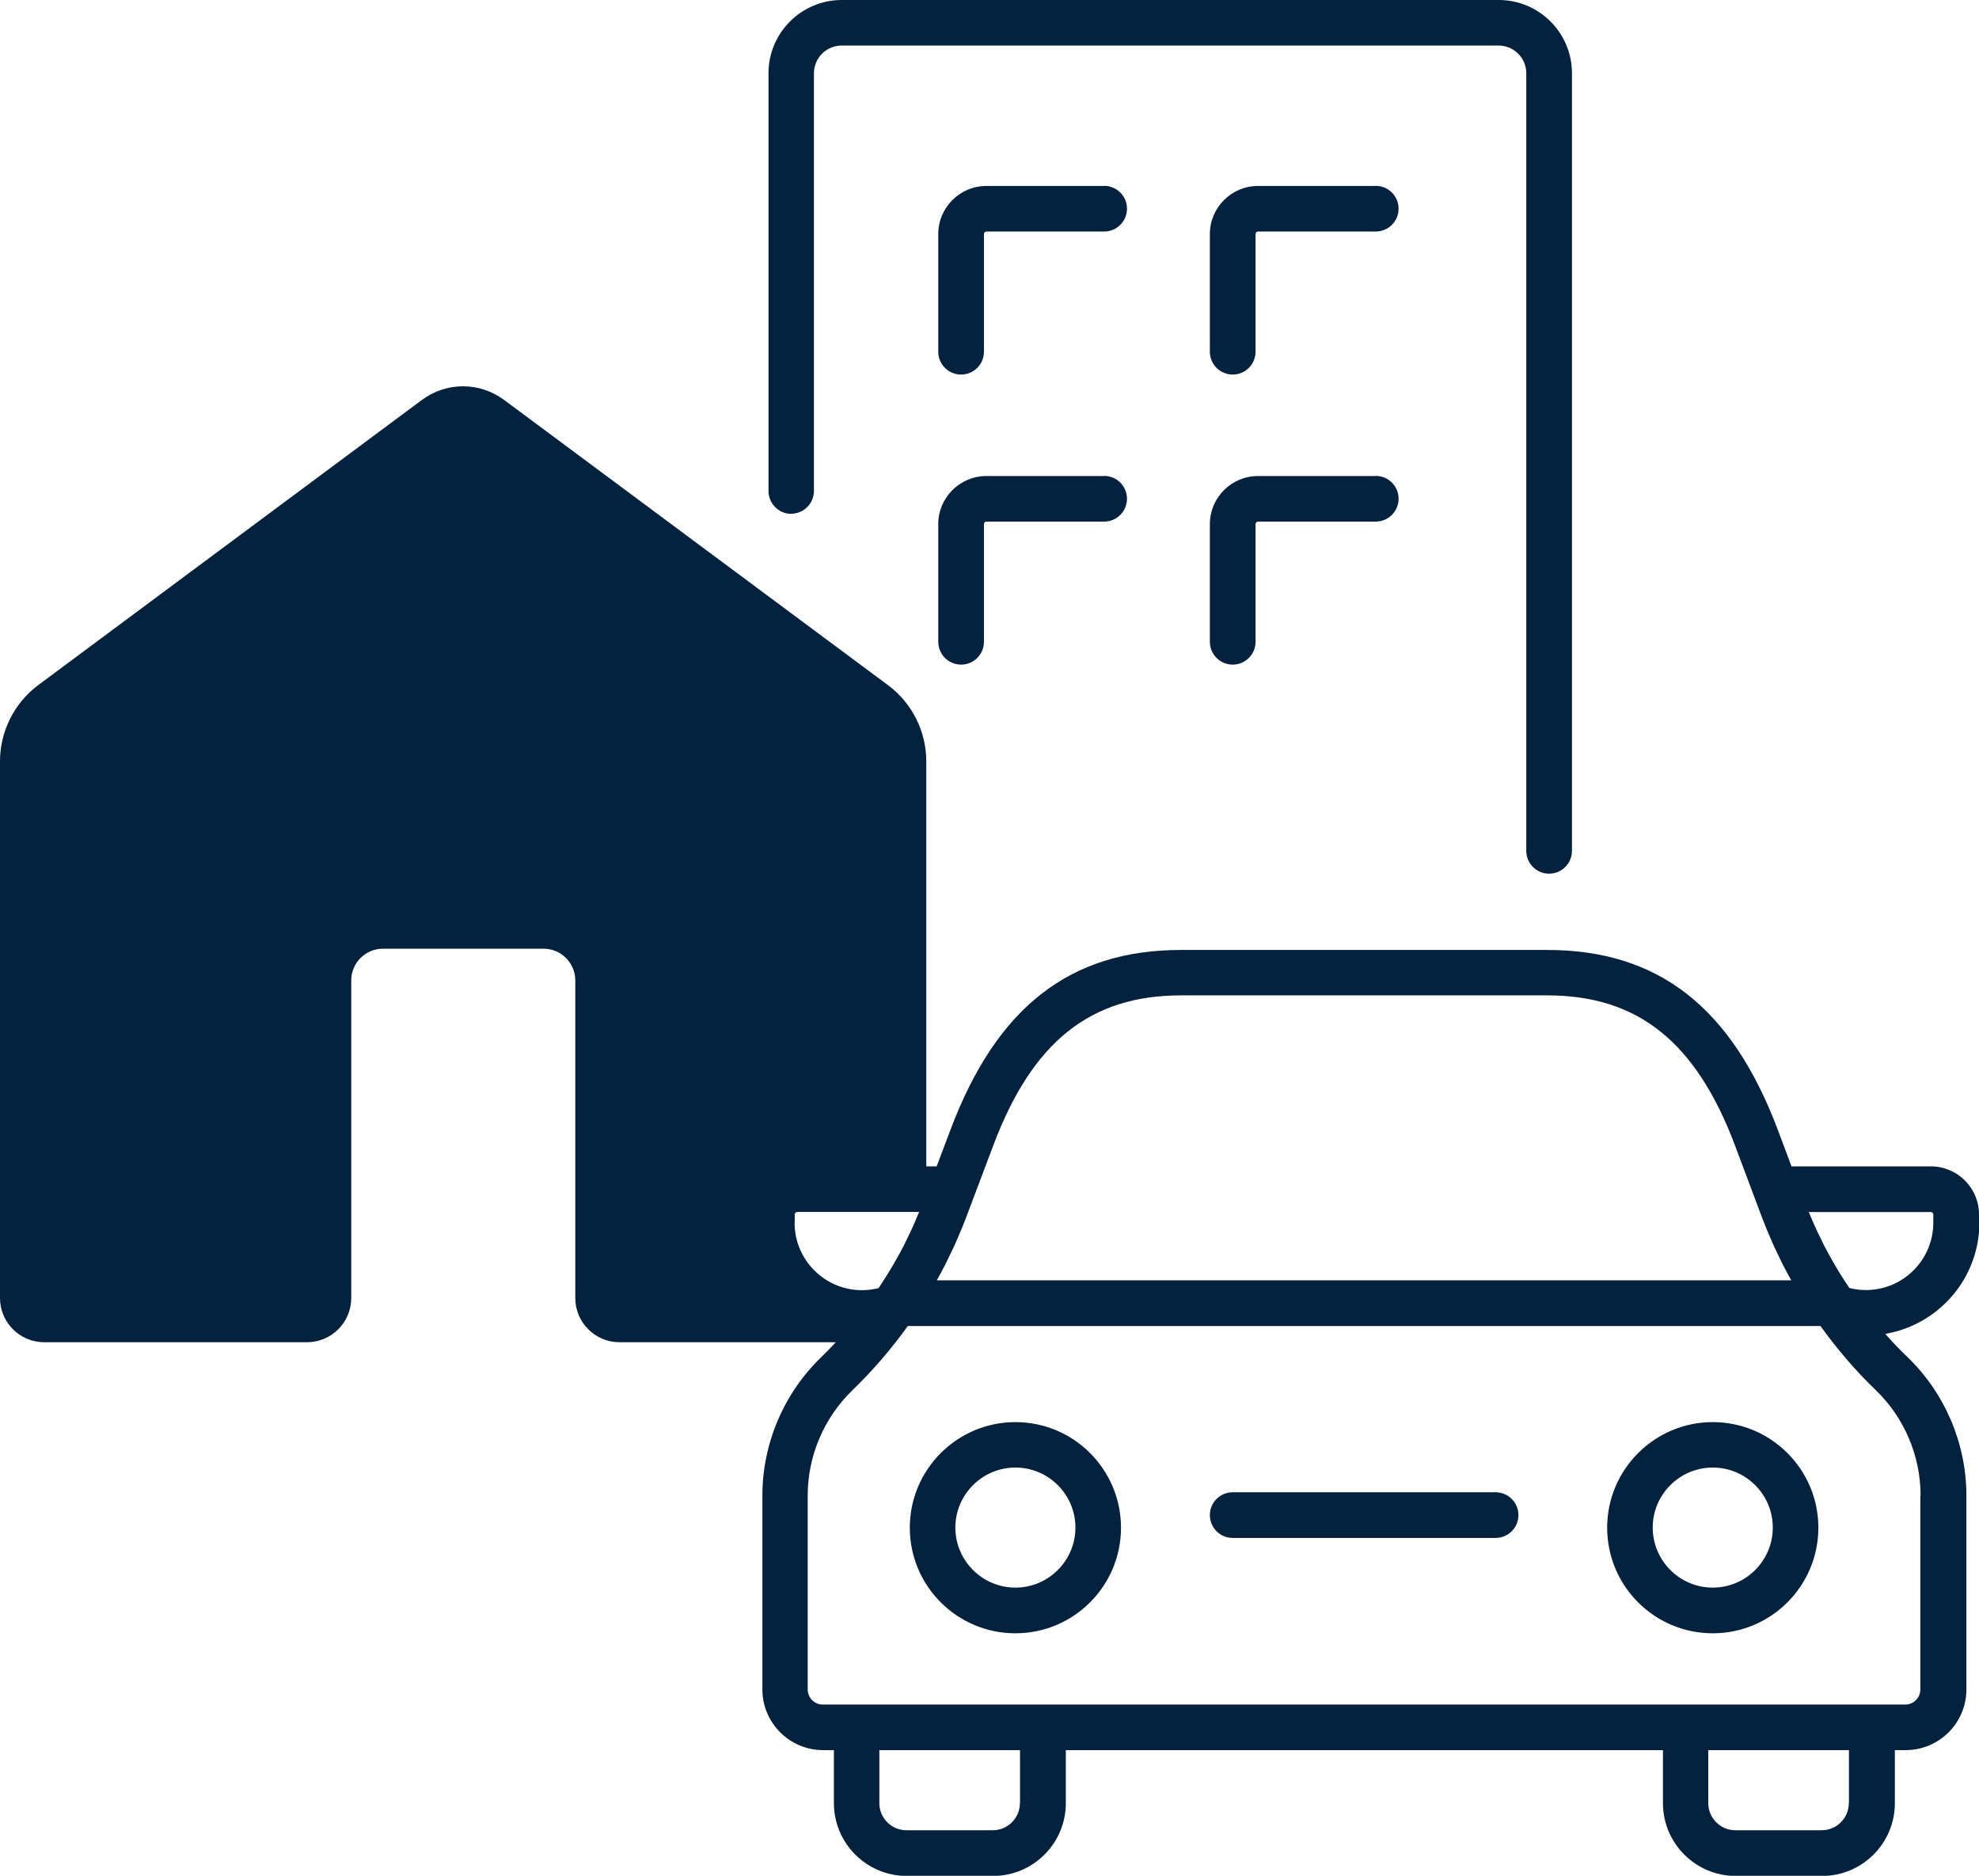
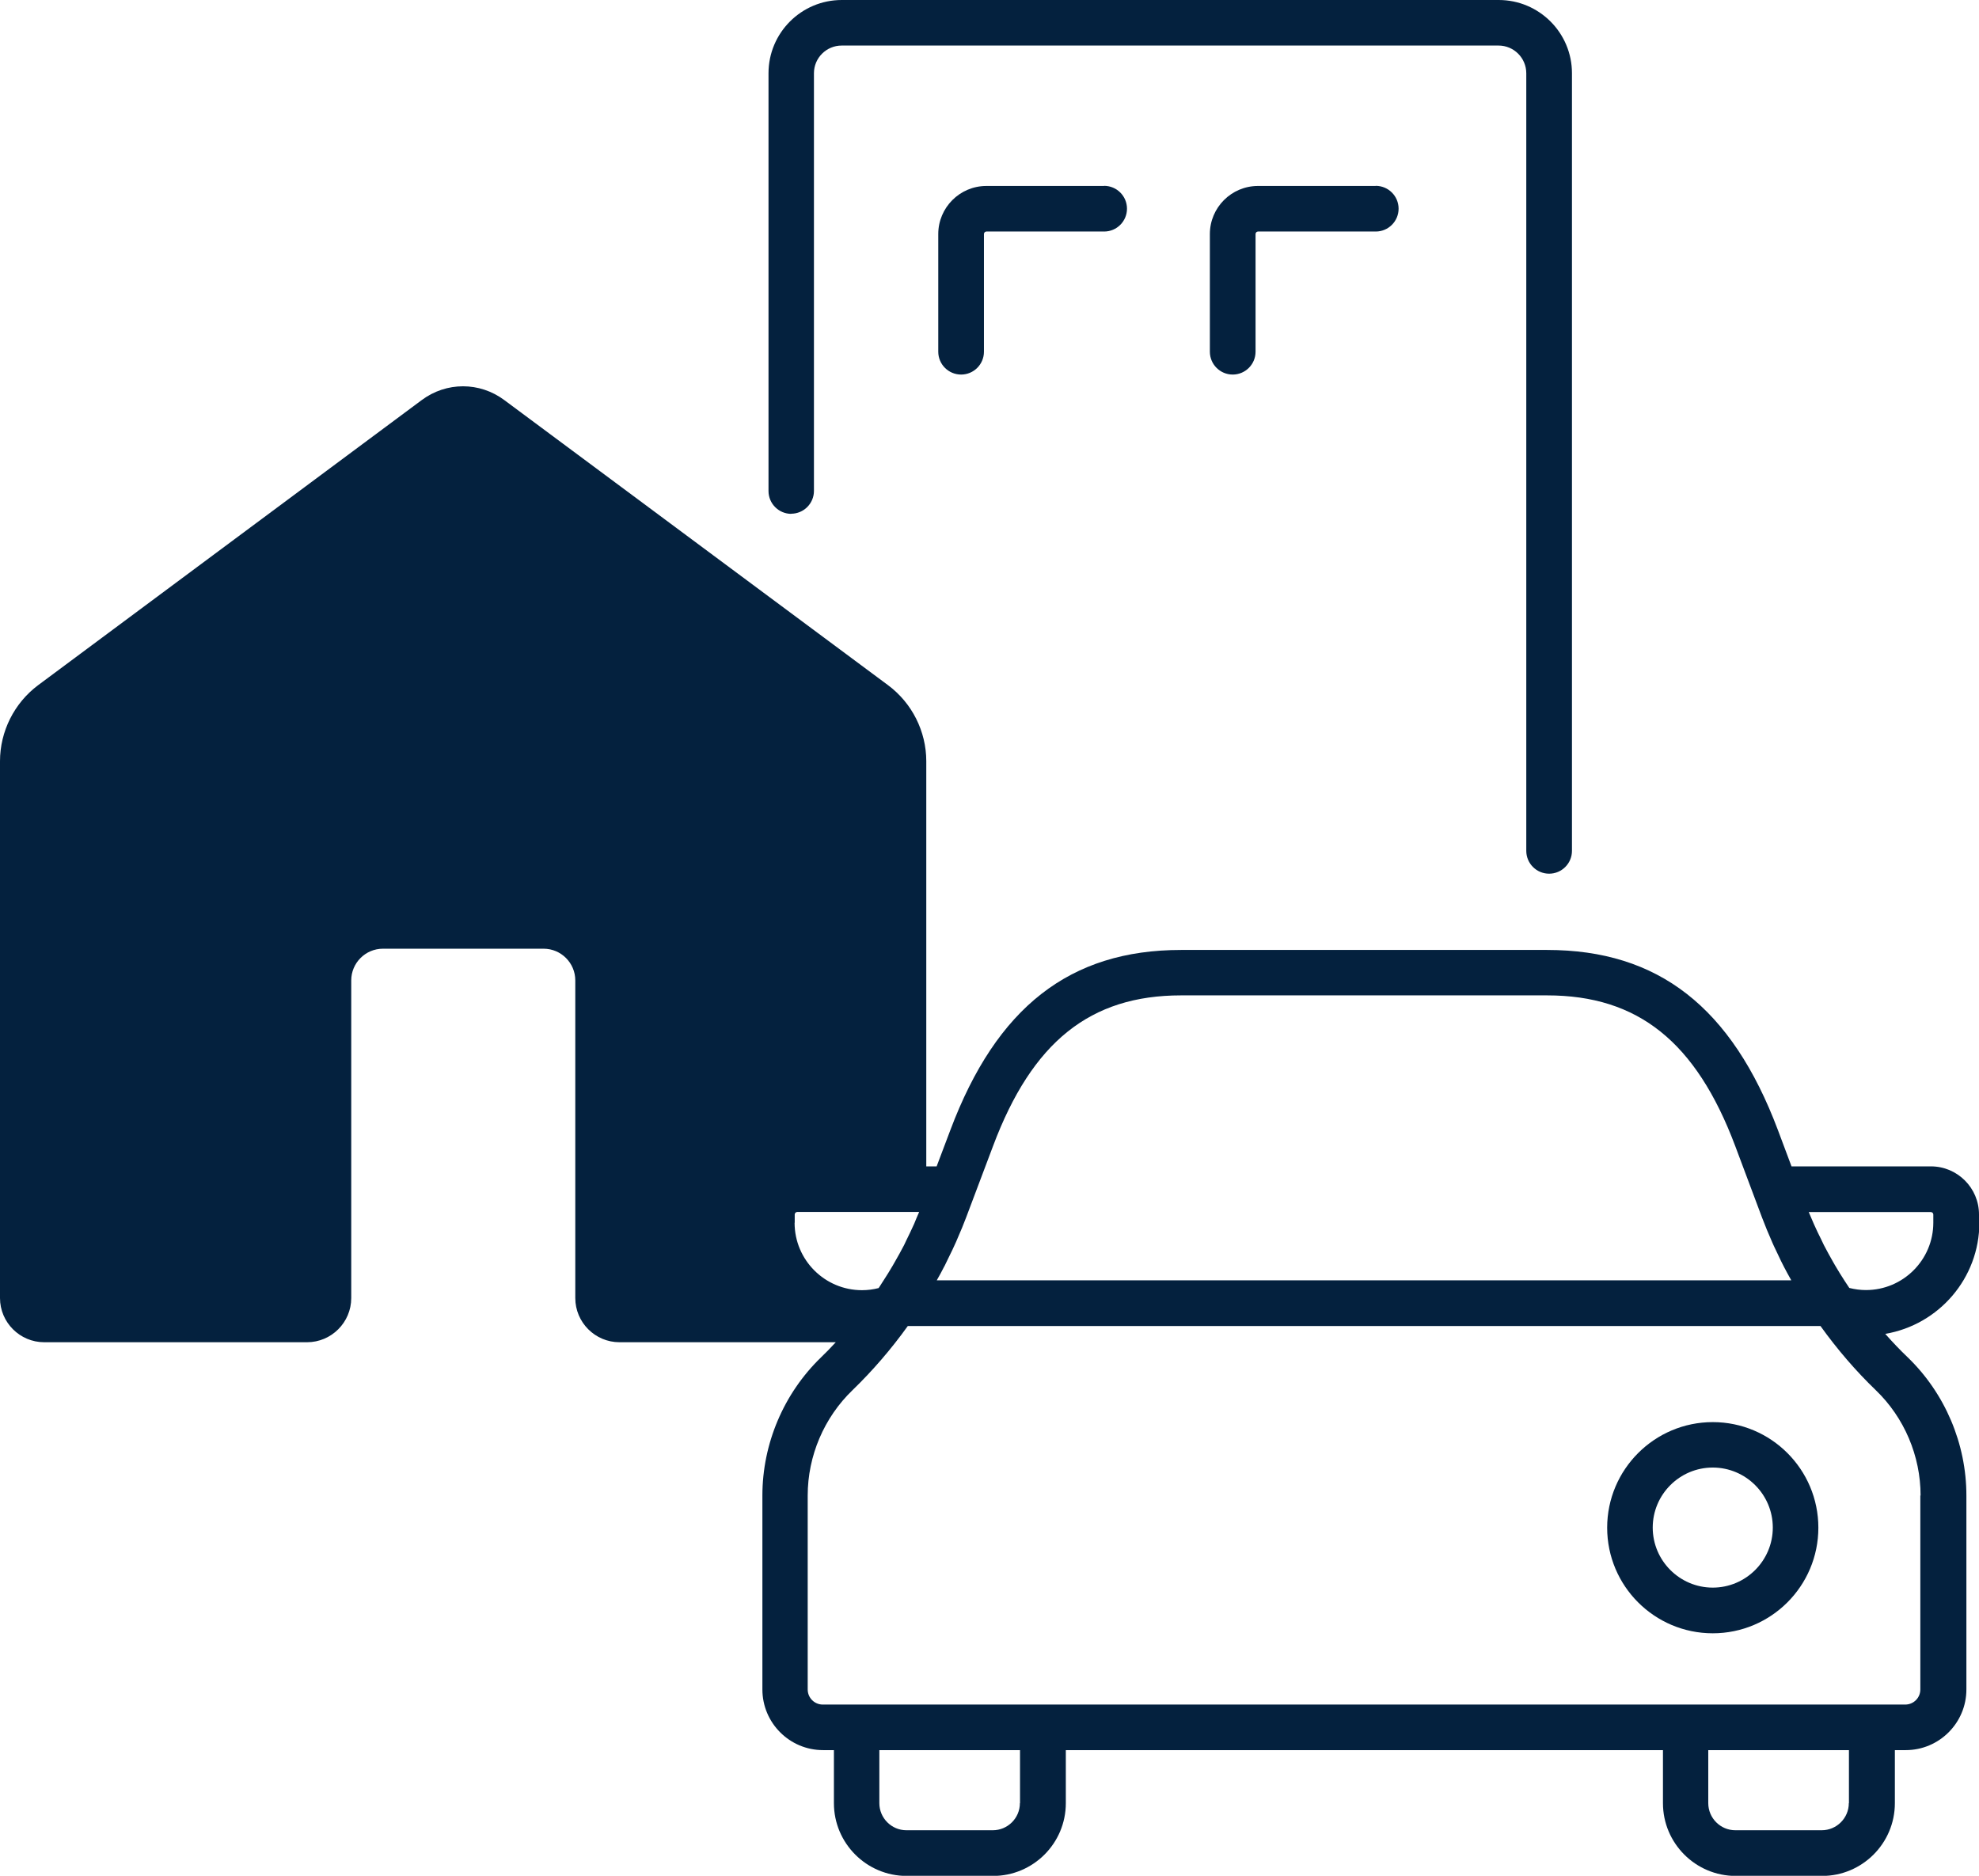
<svg xmlns="http://www.w3.org/2000/svg" id="Layer_2" data-name="Layer 2" viewBox="0 0 158.55 150.29">
  <defs>
    <style>
      .cls-1 {
        fill: #04213e;
      }
    </style>
  </defs>
  <g id="Layer_8" data-name="Layer 8">
    <g>
      <path class="cls-1" d="M158.55,97.96v-.66c0-2.12-1.73-3.85-3.85-3.85h-11.17l-1.09-2.91c-3.71-9.85-9.59-14.43-18.49-14.43h-29.33c-8.9,0-14.78,4.59-18.48,14.43l-1.1,2.91h-.83V60.99c0-2.39-1.14-4.66-3.06-6.09l-30.74-22.84c-1.98-1.48-4.65-1.48-6.63,0L3.05,54.9c-1.91,1.43-3.05,3.7-3.05,6.09v43.01c0,1.95,1.59,3.54,3.54,3.54H24.6c1.95,0,3.54-1.59,3.54-3.54v-25.45c0-1.4,1.14-2.54,2.54-2.54h12.87c1.4,0,2.54,1.14,2.54,2.54v25.45c0,1.95,1.59,3.54,3.54,3.54h17.33c-.41,.45-.8,.84-1.18,1.21-2.99,2.89-4.7,6.92-4.7,11.07v15.54c0,2.68,2.18,4.86,4.86,4.86h.87v4.25c0,3.21,2.61,5.83,5.83,5.83h6.92c3.21,0,5.83-2.61,5.83-5.83v-4.25h47.84v4.25c0,3.21,2.61,5.83,5.83,5.83h6.92c3.21,0,5.83-2.61,5.83-5.83v-4.25h.87c2.68,0,4.86-2.18,4.86-4.86v-15.54c0-4.15-1.71-8.18-4.7-11.07-.61-.58-1.21-1.21-1.8-1.88,4.3-.73,7.54-4.47,7.54-8.91Zm-82.89,3.5l.34-.7c.21-.42,.41-.84,.6-1.27l.14-.33c.23-.53,.46-1.07,.66-1.61l2.16-5.73c3.13-8.34,7.78-12.07,15.06-12.07h29.33c7.28,0,11.93,3.72,15.07,12.07l2.14,5.71c.25,.66,.53,1.34,.84,2.04,.08,.19,.17,.37,.26,.56l.2,.42c.15,.32,.3,.64,.47,.96,.16,.32,.34,.63,.51,.94l.07,.13H75.05c.21-.37,.42-.75,.61-1.13Zm-11.99-3.5v-.66c0-.1,.1-.2,.2-.2h9.77c-.07,.17-.14,.34-.22,.51l-.18,.44c-.2,.45-.42,.9-.64,1.35l-.17,.36c-.23,.44-.47,.88-.72,1.31l-.2,.35c-.23,.4-.48,.79-.73,1.18l-.11,.17c-.06,.1-.12,.2-.19,.3l-.09,.13c-.42,.11-.87,.17-1.33,.17-2.98,0-5.4-2.42-5.4-5.4Zm18.04,46.51c0,1.2-.98,2.17-2.17,2.17h-6.92c-1.2,0-2.17-.98-2.17-2.17v-4.25h11.27v4.25Zm66.41,0c0,1.2-.98,2.17-2.17,2.17h-6.92c-1.2,0-2.17-.98-2.17-2.17v-4.25h11.27v4.25Zm5.73-24.65v15.54c0,.67-.54,1.21-1.21,1.21H65.92c-.67,0-1.21-.54-1.21-1.21v-15.54c0-3.17,1.31-6.25,3.6-8.45,1.58-1.53,3.07-3.25,4.42-5.13h73.12c1.35,1.88,2.84,3.61,4.43,5.14h0c2.28,2.19,3.59,5.27,3.59,8.44Zm1.04-21.86c0,2.98-2.42,5.4-5.4,5.4-.45,0-.89-.06-1.33-.17l-.37-.56c-.26-.41-.52-.81-.76-1.23l-.15-.26c-.26-.46-.52-.92-.76-1.39l-.2-.42c-.2-.41-.41-.82-.59-1.24-.14-.33-.28-.65-.42-.98h9.78c.11,0,.2,.09,.2,.2v.66Z" />
-       <path class="cls-1" d="M119.82,119.56h-21.06c-1.01,0-1.83,.82-1.83,1.83s.82,1.83,1.83,1.83h21.06c1.01,0,1.83-.82,1.83-1.83s-.82-1.83-1.83-1.83Z" />
-       <path class="cls-1" d="M81.35,113.94c-4.66,0-8.46,3.79-8.46,8.46s3.79,8.46,8.46,8.46,8.46-3.79,8.46-8.46-3.79-8.46-8.46-8.46Zm0,13.26c-2.65,0-4.81-2.16-4.81-4.81s2.16-4.81,4.81-4.81,4.81,2.16,4.81,4.81-2.16,4.81-4.81,4.81Z" />
      <path class="cls-1" d="M137.22,113.94c-4.66,0-8.46,3.79-8.46,8.46s3.79,8.46,8.46,8.46,8.46-3.79,8.46-8.46-3.79-8.46-8.46-8.46Zm0,13.26c-2.65,0-4.81-2.16-4.81-4.81s2.16-4.81,4.81-4.81,4.81,2.16,4.81,4.81-2.16,4.81-4.81,4.81Z" />
      <path class="cls-1" d="M63.38,41.16c1.01,0,1.83-.82,1.83-1.83V5.87c0-1.23,1-2.22,2.22-2.22h52.63c1.23,0,2.22,1,2.22,2.22v62.3c0,1.01,.82,1.83,1.83,1.83s1.83-.82,1.83-1.83V5.87c0-3.24-2.63-5.87-5.87-5.87h-52.63c-3.24,0-5.87,2.63-5.87,5.87V39.34c0,1.01,.82,1.83,1.83,1.83Z" />
      <path class="cls-1" d="M88.45,14.9h-9.43c-2.12,0-3.85,1.73-3.85,3.85v9.43c0,1.01,.82,1.83,1.83,1.83s1.83-.82,1.83-1.83v-9.43c0-.11,.09-.2,.2-.2h9.43c1.01,0,1.83-.82,1.83-1.83s-.82-1.83-1.83-1.83Z" />
      <path class="cls-1" d="M110.21,14.9h-9.43c-2.12,0-3.85,1.73-3.85,3.85v9.43c0,1.01,.82,1.83,1.83,1.83s1.83-.82,1.83-1.83v-9.43c0-.11,.09-.2,.2-.2h9.43c1.01,0,1.83-.82,1.83-1.83s-.82-1.83-1.83-1.83Z" />
-       <path class="cls-1" d="M88.45,38.14h-9.43c-2.12,0-3.85,1.73-3.85,3.85v9.43c0,1.01,.82,1.83,1.83,1.83s1.83-.82,1.83-1.83v-9.43c0-.11,.09-.2,.2-.2h9.43c1.01,0,1.83-.82,1.83-1.83s-.82-1.83-1.83-1.83Z" />
-       <path class="cls-1" d="M110.21,38.14h-9.43c-2.12,0-3.85,1.73-3.85,3.85v9.43c0,1.01,.82,1.83,1.83,1.83s1.83-.82,1.83-1.83v-9.43c0-.11,.09-.2,.2-.2h9.43c1.01,0,1.83-.82,1.83-1.83s-.82-1.83-1.83-1.83Z" />
    </g>
  </g>
</svg>